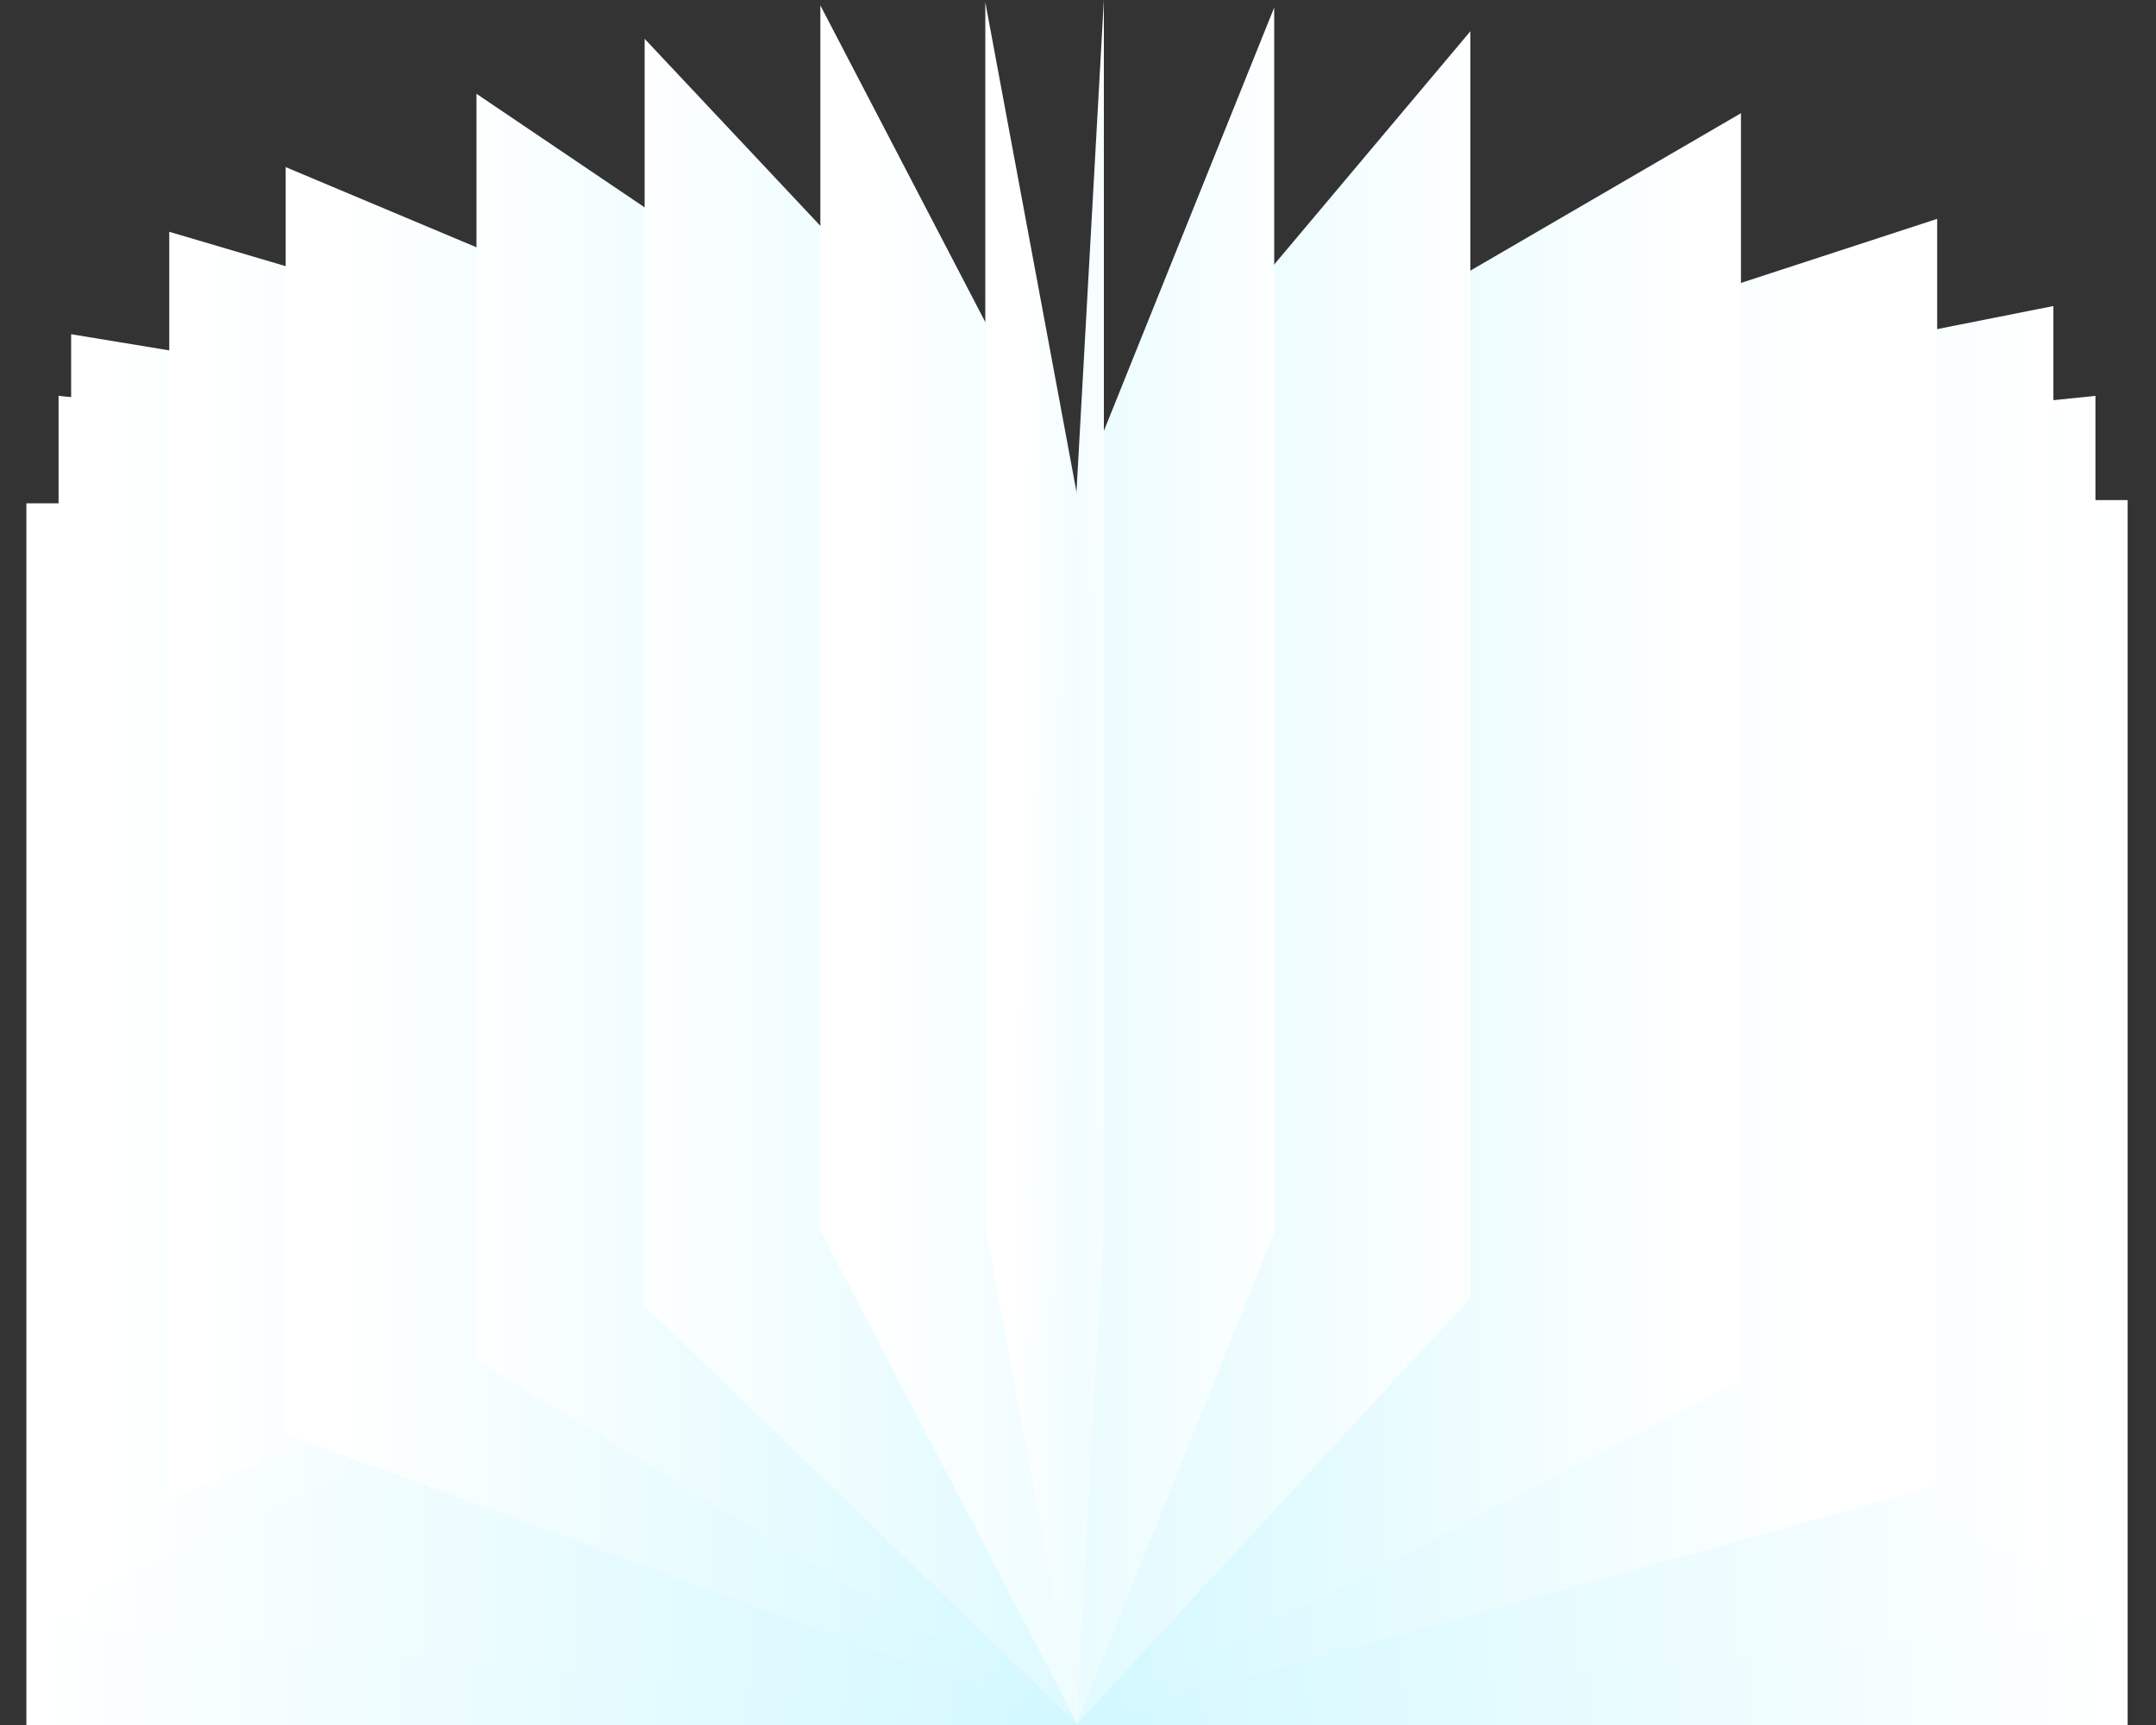
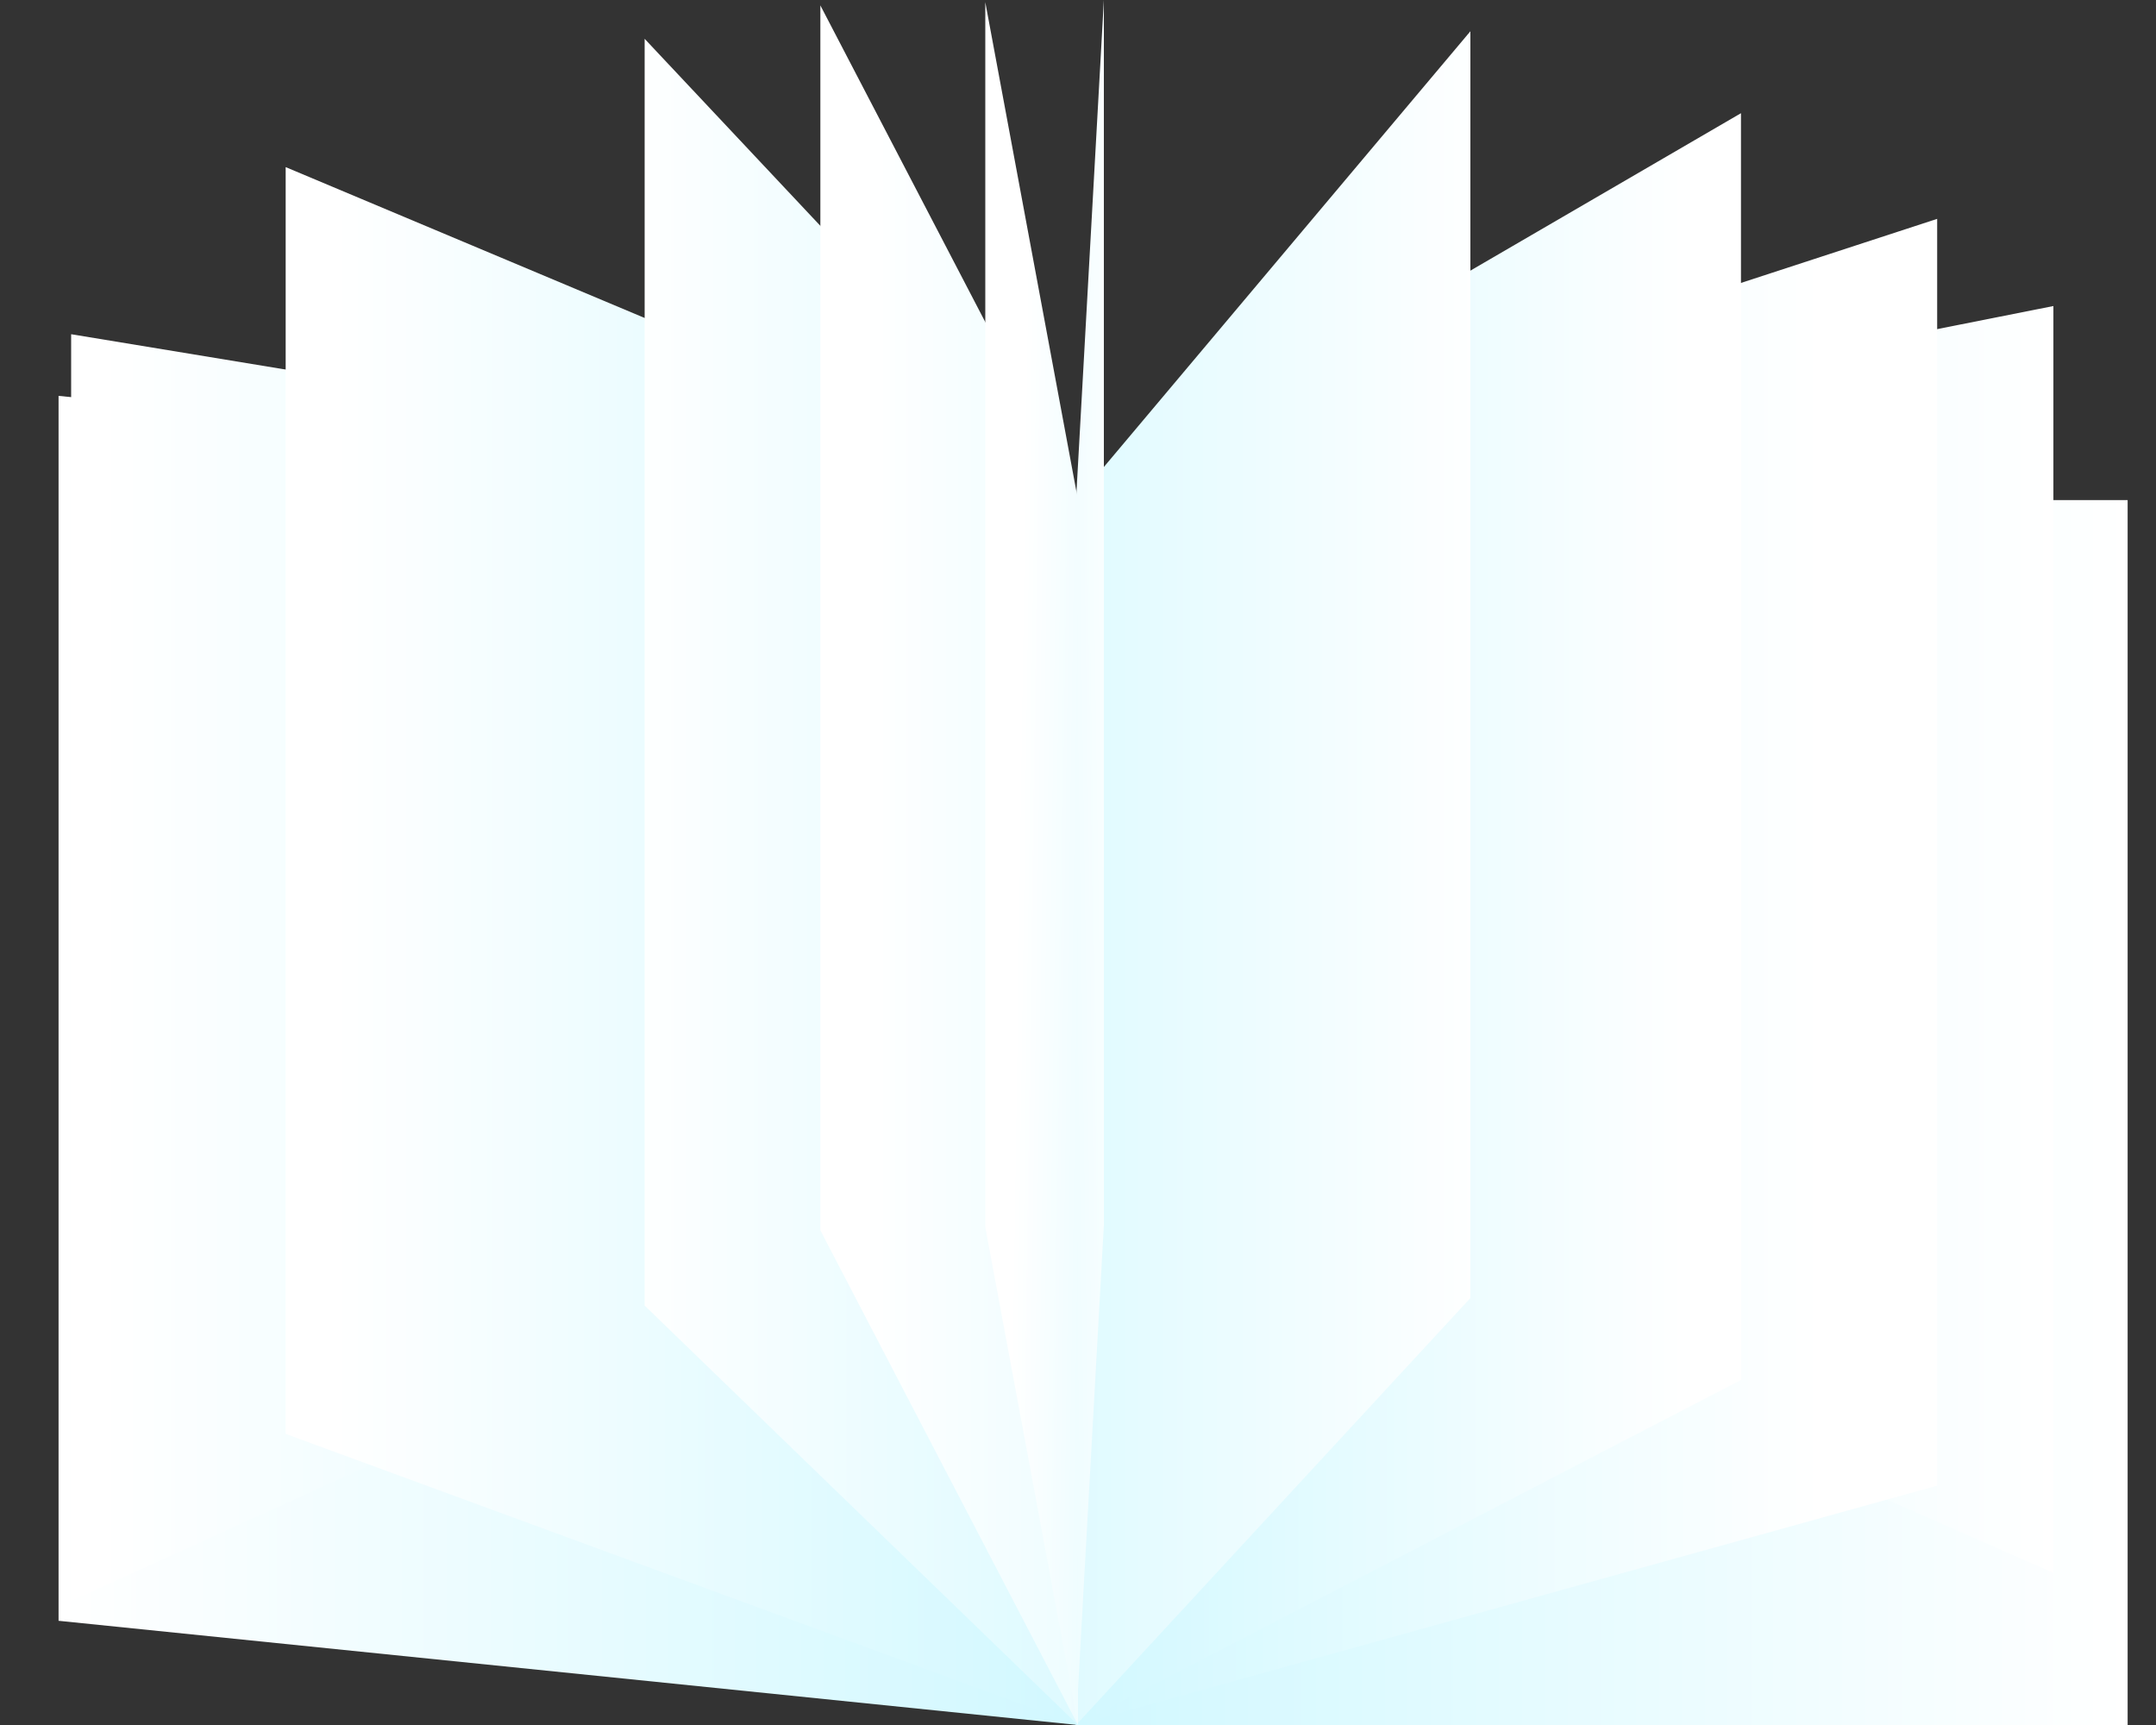
<svg xmlns="http://www.w3.org/2000/svg" width="2000" height="1600" viewBox="0 0 2000 1600" fill="none">
  <rect x="0" y="0" width="2000" height="1600" fill="#333333" stroke="none" />
  <g clip-path="url(#clip0_273_187)">
-     <path d="M999.984 1603.01L24.469 1603.01L24.469 466.85L999.984 466.85L999.984 1603.01Z" fill="url(#paint0_linear_273_187)" />
    <path d="M998.179 1600.02L1973.69 1600.02L1973.69 463.853L998.179 463.853L998.179 1600.02Z" fill="url(#paint1_linear_273_187)" />
-     <path d="M998.163 1600L1943.84 1503.34V367.181L998.163 463.838V1600Z" fill="url(#paint2_linear_273_187)" />
    <path d="M998.163 1060.45L1904.82 1458.83V283.855L998.163 463.838V1060.45Z" fill="url(#paint3_linear_273_187)" />
    <path d="M998.163 1600L1797 1377.98V203L998.163 463.838" fill="url(#paint4_linear_273_187)" />
    <path d="M998.163 1600L1615 1279.98V105L998.163 463.838" fill="url(#paint5_linear_273_187)" />
    <path d="M998.163 1600L1364 1203.98V29L998.163 463.838" fill="url(#paint6_linear_273_187)" />
-     <path d="M998.163 1600L1182 1143.16V7L998.163 463.838" fill="url(#paint7_linear_273_187)" />
    <path d="M998.163 1600L1024 1136.16V0L998.163 463.838" fill="url(#paint8_linear_273_187)" />
    <path d="M1000 1600L54.328 1503.34V367.181L1000 463.838V1600Z" fill="url(#paint9_linear_273_187)" />
    <path d="M1000 1060.45L66 1484.98V310L1000 463.838V1060.45Z" fill="url(#paint10_linear_273_187)" />
-     <path d="M1000 1060.45L157 1389.98V215L1000 463.838V1060.45Z" fill="url(#paint11_linear_273_187)" />
    <path d="M1000 1600L265 1329.98V155L1000 463.838" fill="url(#paint12_linear_273_187)" />
-     <path d="M1000 1600L442 1261.98V87L1000 463.838" fill="url(#paint13_linear_273_187)" />
    <path d="M1000 1600L598 1210.98V36L1000 463.838" fill="url(#paint14_linear_273_187)" />
    <path d="M1000 1600L761 1141.16V5L1000 463.838" fill="url(#paint15_linear_273_187)" />
    <path d="M1000 1600L914 1138.16V2L1000 463.838" fill="url(#paint16_linear_273_187)" />
  </g>
  <defs>
    <linearGradient id="paint0_linear_273_187" x1="24.469" y1="1034.92" x2="999.984" y2="1034.92" gradientUnits="userSpaceOnUse">
      <stop stop-color="white" />
      <stop offset="1" stop-color="#D1F8FF" />
    </linearGradient>
    <linearGradient id="paint1_linear_273_187" x1="1973.69" y1="1031.92" x2="998.179" y2="1031.92" gradientUnits="userSpaceOnUse">
      <stop stop-color="white" />
      <stop offset="1" stop-color="#D1F8FF" />
    </linearGradient>
    <linearGradient id="paint2_linear_273_187" x1="1943.84" y1="983.598" x2="998.163" y2="983.598" gradientUnits="userSpaceOnUse">
      <stop stop-color="white" />
      <stop offset="1" stop-color="#D1F8FF" />
    </linearGradient>
    <linearGradient id="paint3_linear_273_187" x1="1904.82" y1="871.351" x2="998.163" y2="871.351" gradientUnits="userSpaceOnUse">
      <stop stop-color="white" />
      <stop offset="1" stop-color="#D1F8FF" />
    </linearGradient>
    <linearGradient id="paint4_linear_273_187" x1="1689.06" y1="866.381" x2="998.163" y2="866.381" gradientUnits="userSpaceOnUse">
      <stop stop-color="white" />
      <stop offset="1" stop-color="#D1F8FF" />
    </linearGradient>
    <linearGradient id="paint5_linear_273_187" x1="1574.29" y1="842.491" x2="998.163" y2="842.491" gradientUnits="userSpaceOnUse">
      <stop stop-color="white" />
      <stop offset="1" stop-color="#D1F8FF" />
    </linearGradient>
    <linearGradient id="paint6_linear_273_187" x1="1379.18" y1="814.174" x2="816.666" y2="814.174" gradientUnits="userSpaceOnUse">
      <stop stop-color="white" />
      <stop offset="1" stop-color="#D1F8FF" />
    </linearGradient>
    <linearGradient id="paint7_linear_273_187" x1="1196.73" y1="800.983" x2="772.792" y2="800.983" gradientUnits="userSpaceOnUse">
      <stop stop-color="white" />
      <stop offset="1" stop-color="#D1F8FF" />
    </linearGradient>
    <linearGradient id="paint8_linear_273_187" x1="1054.05" y1="799.605" x2="862.013" y2="802.361" gradientUnits="userSpaceOnUse">
      <stop stop-color="white" />
      <stop offset="1" stop-color="#D1F8FF" />
    </linearGradient>
    <linearGradient id="paint9_linear_273_187" x1="54.328" y1="983.598" x2="1000" y2="983.598" gradientUnits="userSpaceOnUse">
      <stop stop-color="white" />
      <stop offset="1" stop-color="#D1F8FF" />
    </linearGradient>
    <linearGradient id="paint10_linear_273_187" x1="93.34" y1="871.351" x2="1000" y2="871.351" gradientUnits="userSpaceOnUse">
      <stop stop-color="white" />
      <stop offset="1" stop-color="#D1F8FF" />
    </linearGradient>
    <linearGradient id="paint11_linear_273_187" x1="178.282" y1="798.026" x2="1000" y2="798.026" gradientUnits="userSpaceOnUse">
      <stop stop-color="white" />
      <stop offset="1" stop-color="#D1F8FF" />
    </linearGradient>
    <linearGradient id="paint12_linear_273_187" x1="309.106" y1="866.381" x2="1000" y2="866.381" gradientUnits="userSpaceOnUse">
      <stop stop-color="white" />
      <stop offset="1" stop-color="#D1F8FF" />
    </linearGradient>
    <linearGradient id="paint13_linear_273_187" x1="423.874" y1="842.491" x2="1000" y2="842.491" gradientUnits="userSpaceOnUse">
      <stop stop-color="white" />
      <stop offset="1" stop-color="#D1F8FF" />
    </linearGradient>
    <linearGradient id="paint14_linear_273_187" x1="581.338" y1="814.174" x2="1151.71" y2="814.174" gradientUnits="userSpaceOnUse">
      <stop stop-color="white" />
      <stop offset="1" stop-color="#D1F8FF" />
    </linearGradient>
    <linearGradient id="paint15_linear_273_187" x1="801.433" y1="800.983" x2="1339.17" y2="800.983" gradientUnits="userSpaceOnUse">
      <stop stop-color="white" />
      <stop offset="1" stop-color="#D1F8FF" />
    </linearGradient>
    <linearGradient id="paint16_linear_273_187" x1="944.113" y1="799.605" x2="1136.15" y2="802.361" gradientUnits="userSpaceOnUse">
      <stop stop-color="white" />
      <stop offset="1" stop-color="#D1F8FF" />
    </linearGradient>
    <clipPath id="clip0_273_187">
      <rect width="2000" height="1600" fill="white" />
    </clipPath>
  </defs>
</svg>